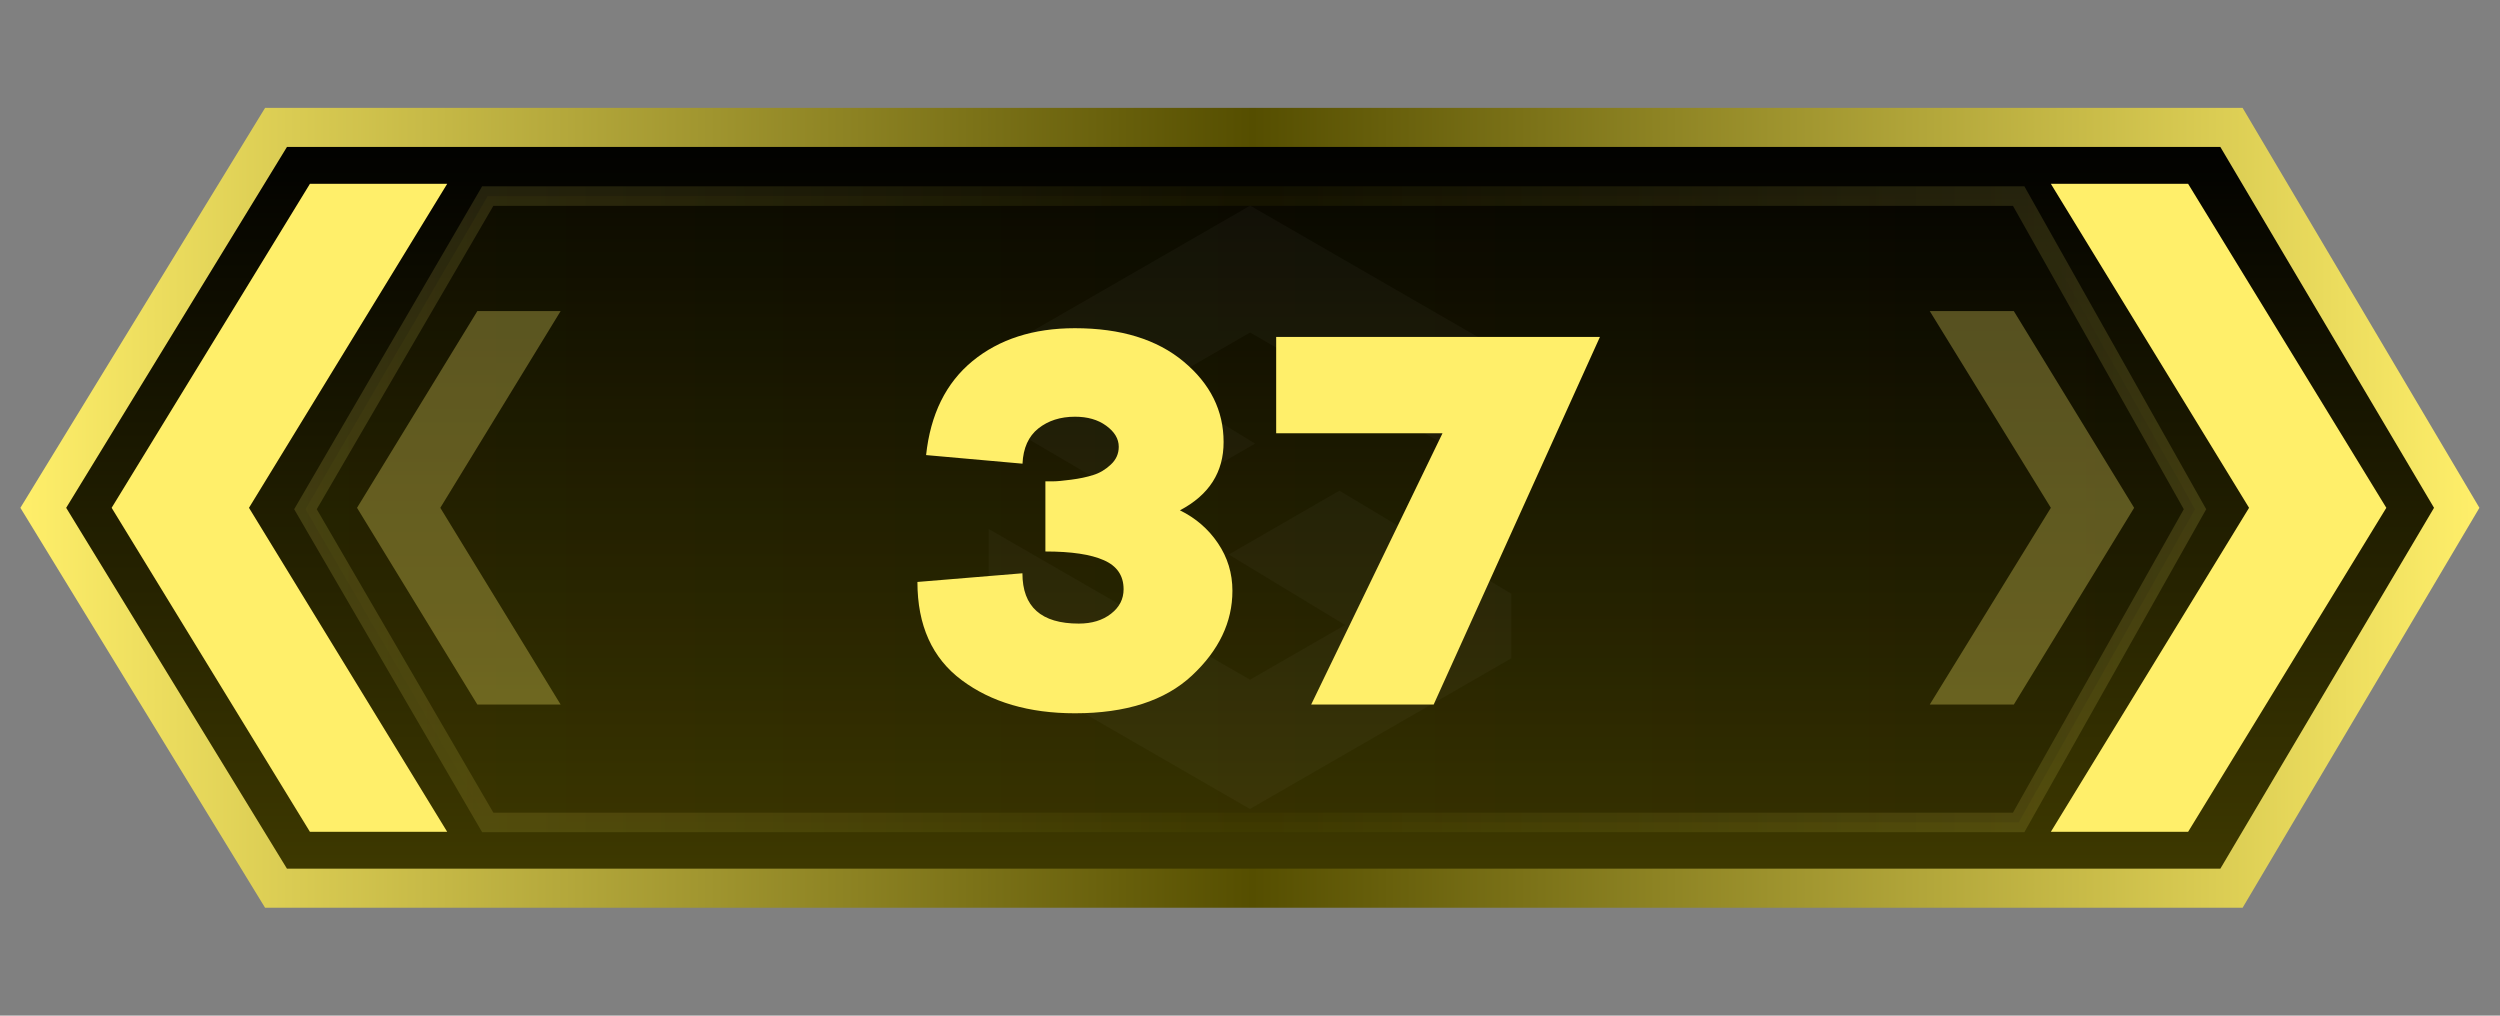
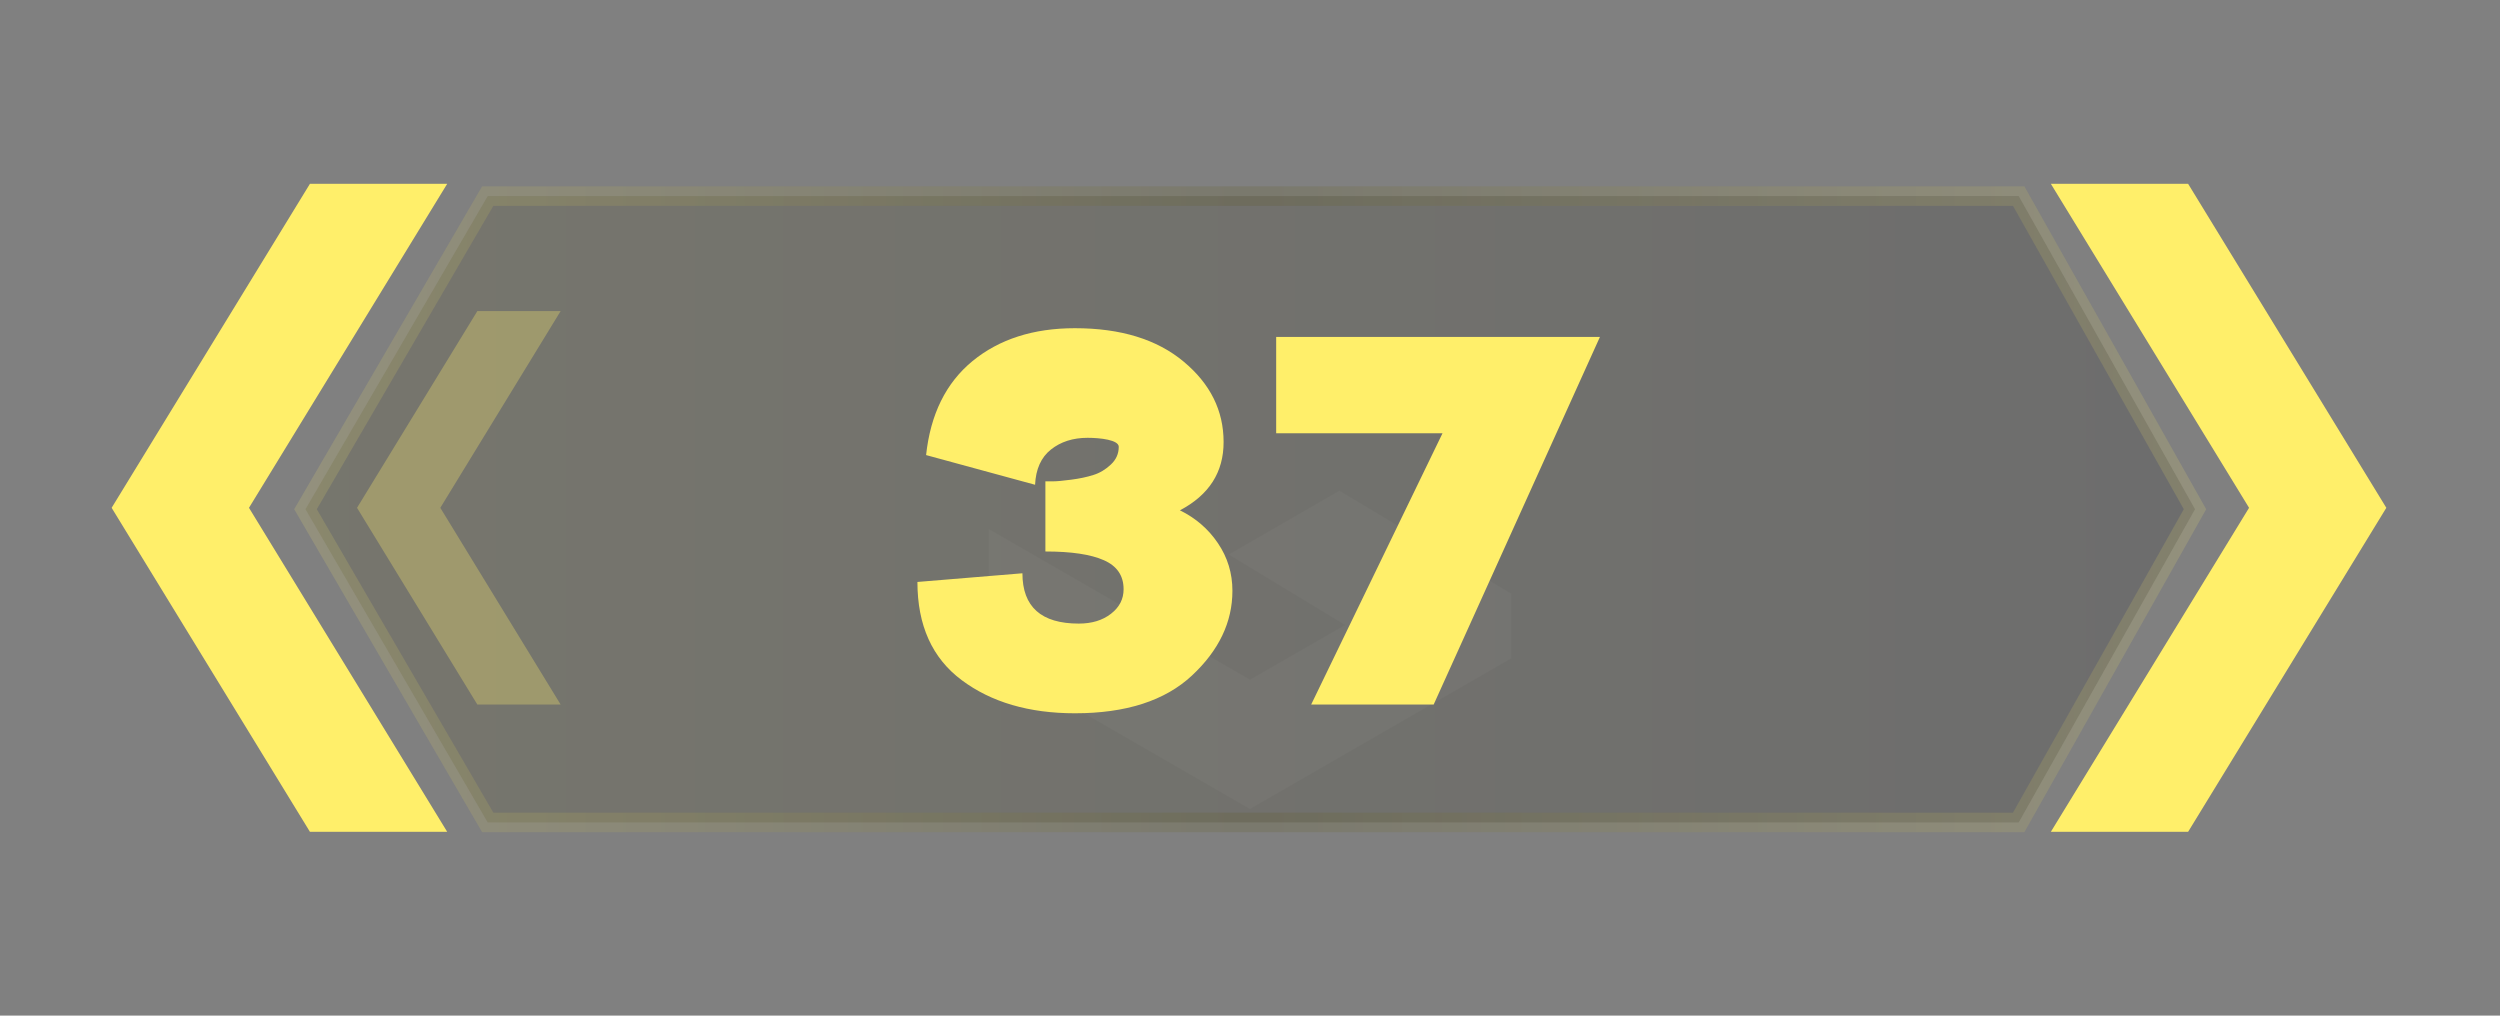
<svg xmlns="http://www.w3.org/2000/svg" version="1.1" id="Слой_1" x="0px" y="0px" width="32px" height="13px" viewBox="0 0 32 13" enable-background="new 0 0 32 13" xml:space="preserve">
  <rect x="0" y="0" width="32" height="13" fill="#808080" stroke="none" />
  <g id="Слой_2_00000130634481425766484510000018359620943738379160_">
    <linearGradient id="bf40b9e8-0c94-42ad-80ba-5cf3e3f7e7f9_00000126306431816649149600000011281252562160440713_" gradientUnits="userSpaceOnUse" x1="16" y1="-983.369" x2="16" y2="-973.631" gradientTransform="matrix(1 0 0 -1 0 -972)">
      <stop offset="0" style="stop-color:#3F3A00" />
      <stop offset="1" style="stop-color:#000000" />
    </linearGradient>
    <linearGradient id="bf40b9e8-0c94-42ad-80ba-5cf3e3f7e7f9_00000166641195707671569460000008120266897062702476_" gradientUnits="userSpaceOnUse" x1="0.261" y1="-978.5" x2="31.737" y2="-978.5" gradientTransform="matrix(1 0 0 -1 0 -972)">
      <stop offset="0" style="stop-color:#FFEF6A" />
      <stop offset="0.501" style="stop-color:#554E00" />
      <stop offset="1" style="stop-color:#FFEF6A" />
    </linearGradient>
-     <polygon id="bf40b9e8-0c94-42ad-80ba-5cf3e3f7e7f9" fill="url(#bf40b9e8-0c94-42ad-80ba-5cf3e3f7e7f9_00000126306431816649149600000011281252562160440713_)" stroke="url(#bf40b9e8-0c94-42ad-80ba-5cf3e3f7e7f9_00000166641195707671569460000008120266897062702476_)" stroke-width="0.5" stroke-miterlimit="10" points="   28.563,11.369 3.533,11.369 0.554,6.5 3.533,1.631 28.563,1.631 31.446,6.5  " />
    <linearGradient id="bf40b9e8-0c94-42ad-80ba-5cf3e3f7e7f9_00000155104874741579577890000013889441589431752363_" gradientUnits="userSpaceOnUse" x1="3.91" y1="992.518" x2="28.096" y2="992.518" gradientTransform="matrix(1 0 0 1 0 -986)">
      <stop offset="0" style="stop-color:#3F3A00" />
      <stop offset="1" style="stop-color:#000000" />
    </linearGradient>
    <linearGradient id="bf40b9e8-0c94-42ad-80ba-5cf3e3f7e7f9_00000060729231519881169670000010043418176399215542_" gradientUnits="userSpaceOnUse" x1="3.766" y1="-978.518" x2="28.239" y2="-978.518" gradientTransform="matrix(1 0 0 -1 0 -972)">
      <stop offset="0" style="stop-color:#FFEF6A" />
      <stop offset="0.501" style="stop-color:#554E00" />
      <stop offset="1" style="stop-color:#FFEF6A" />
    </linearGradient>
    <polygon id="bf40b9e8-0c94-42ad-80ba-5cf3e3f7e7f9_00000037673398340690878230000005844033888105696945_" opacity="0.15" fill="url(#bf40b9e8-0c94-42ad-80ba-5cf3e3f7e7f9_00000155104874741579577890000013889441589431752363_)" stroke="url(#bf40b9e8-0c94-42ad-80ba-5cf3e3f7e7f9_00000060729231519881169670000010043418176399215542_)" stroke-width="0.25" stroke-miterlimit="10" enable-background="new    " points="   25.839,10.527 6.243,10.527 3.91,6.518 6.243,2.51 25.839,2.51 28.096,6.518  " />
    <g>
      <polygon fill="#FFEF6A" points="30.545,6.5 28.008,10.647 26.251,10.647 28.788,6.5 26.251,2.353     28.008,2.353   " />
    </g>
    <g>
      <polygon fill="#FFEF6A" points="3.187,6.5 5.724,10.647 3.967,10.647 1.429,6.5 3.967,2.353     5.724,2.353   " />
    </g>
    <g opacity="0.3">
      <polygon fill="#FFEF6A" points="5.636,6.5 7.176,9.018 6.11,9.018 4.57,6.5 6.11,3.982     7.176,3.982   " />
    </g>
    <g opacity="0.3">
-       <polygon fill="#FFEF6A" points="27.317,6.5 25.777,9.018 24.701,9.018 26.251,6.5 24.701,3.982     25.777,3.982   " />
-     </g>
+       </g>
    <g id="Слой_2_00000173860931329231775270000005884021972132686471_" opacity="0.03">
      <polygon fill="#FFFFFF" points="12.655,6.771 12.655,8.426 15.999,10.355 19.345,8.426     19.345,7.6 17.144,6.281 15.728,7.098 17.217,8 16,8.7   " />
-       <polygon fill="#FFFFFF" points="16.002,2.632 19.344,4.56 19.344,6.184 16.001,4.256     14.835,4.927 16.064,5.678 14.652,6.494 12.656,5.322 12.656,4.56   " />
    </g>
  </g>
  <g enable-background="new    ">
-     <path fill="#FFEF6A" d="M15.103,6.532c0.201,0.099,0.363,0.238,0.486,0.42   c0.124,0.183,0.186,0.386,0.186,0.61c0,0.401-0.173,0.763-0.518,1.085   s-0.845,0.483-1.498,0.483c-0.588,0-1.071-0.142-1.449-0.424   s-0.567-0.701-0.567-1.257l1.344-0.111c0,0.429,0.24,0.644,0.721,0.644   c0.168,0,0.305-0.042,0.413-0.126s0.161-0.188,0.161-0.314   c0-0.173-0.084-0.297-0.252-0.371c-0.168-0.075-0.417-0.112-0.749-0.112V6.161   c0.023,0,0.057,0,0.102,0s0.12-0.007,0.228-0.021s0.202-0.034,0.283-0.06   c0.082-0.025,0.157-0.07,0.224-0.133c0.068-0.063,0.102-0.139,0.102-0.228   c0-0.103-0.054-0.192-0.161-0.27s-0.24-0.115-0.399-0.115   c-0.187,0-0.343,0.05-0.469,0.15s-0.194,0.251-0.203,0.451L11.854,5.825   c0.056-0.522,0.254-0.924,0.595-1.204c0.341-0.279,0.777-0.42,1.309-0.42   c0.588,0,1.052,0.143,1.393,0.428c0.341,0.284,0.511,0.627,0.511,1.028   C15.663,6.044,15.476,6.336,15.103,6.532z" />
+     <path fill="#FFEF6A" d="M15.103,6.532c0.201,0.099,0.363,0.238,0.486,0.42   c0.124,0.183,0.186,0.386,0.186,0.61c0,0.401-0.173,0.763-0.518,1.085   s-0.845,0.483-1.498,0.483c-0.588,0-1.071-0.142-1.449-0.424   s-0.567-0.701-0.567-1.257l1.344-0.111c0,0.429,0.24,0.644,0.721,0.644   c0.168,0,0.305-0.042,0.413-0.126s0.161-0.188,0.161-0.314   c0-0.173-0.084-0.297-0.252-0.371c-0.168-0.075-0.417-0.112-0.749-0.112V6.161   c0.023,0,0.057,0,0.102,0s0.12-0.007,0.228-0.021s0.202-0.034,0.283-0.06   c0.082-0.025,0.157-0.07,0.224-0.133c0.068-0.063,0.102-0.139,0.102-0.228   s-0.24-0.115-0.399-0.115   c-0.187,0-0.343,0.05-0.469,0.15s-0.194,0.251-0.203,0.451L11.854,5.825   c0.056-0.522,0.254-0.924,0.595-1.204c0.341-0.279,0.777-0.42,1.309-0.42   c0.588,0,1.052,0.143,1.393,0.428c0.341,0.284,0.511,0.627,0.511,1.028   C15.663,6.044,15.476,6.336,15.103,6.532z" />
    <path fill="#FFEF6A" d="M16.334,4.313h4.145l-2.128,4.705h-1.568l1.681-3.472h-2.129V4.313   z" />
  </g>
</svg>